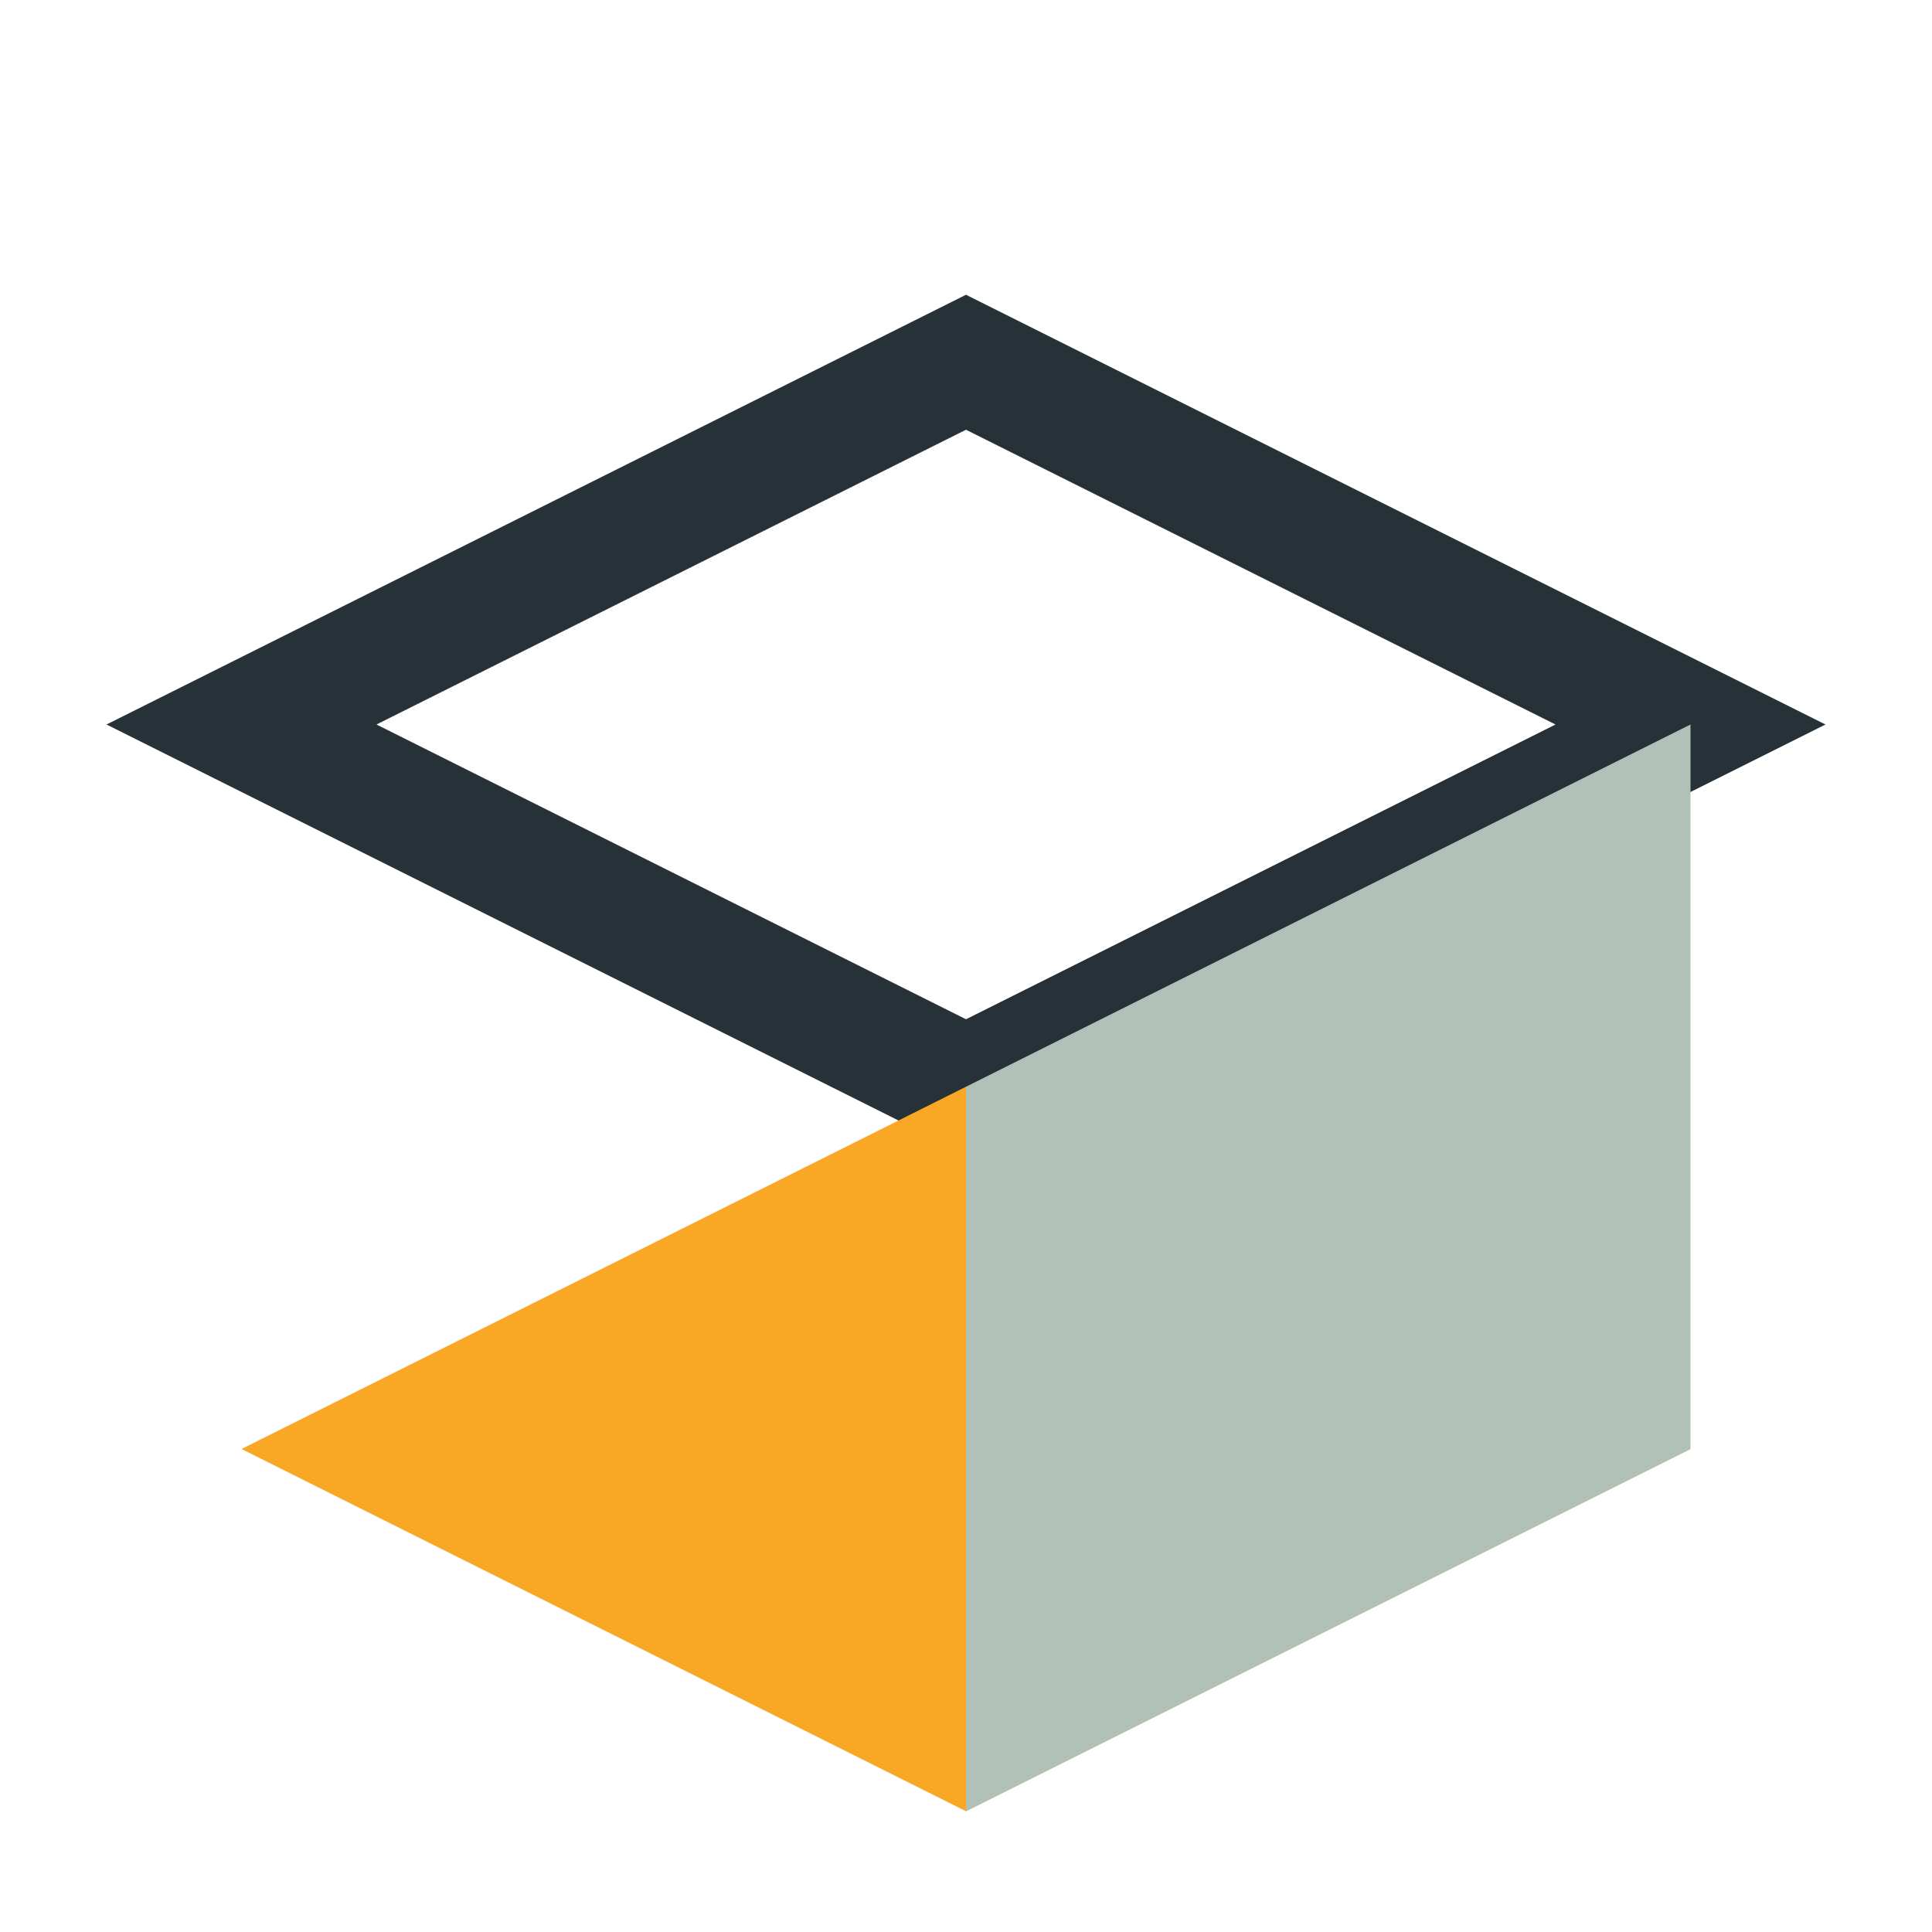
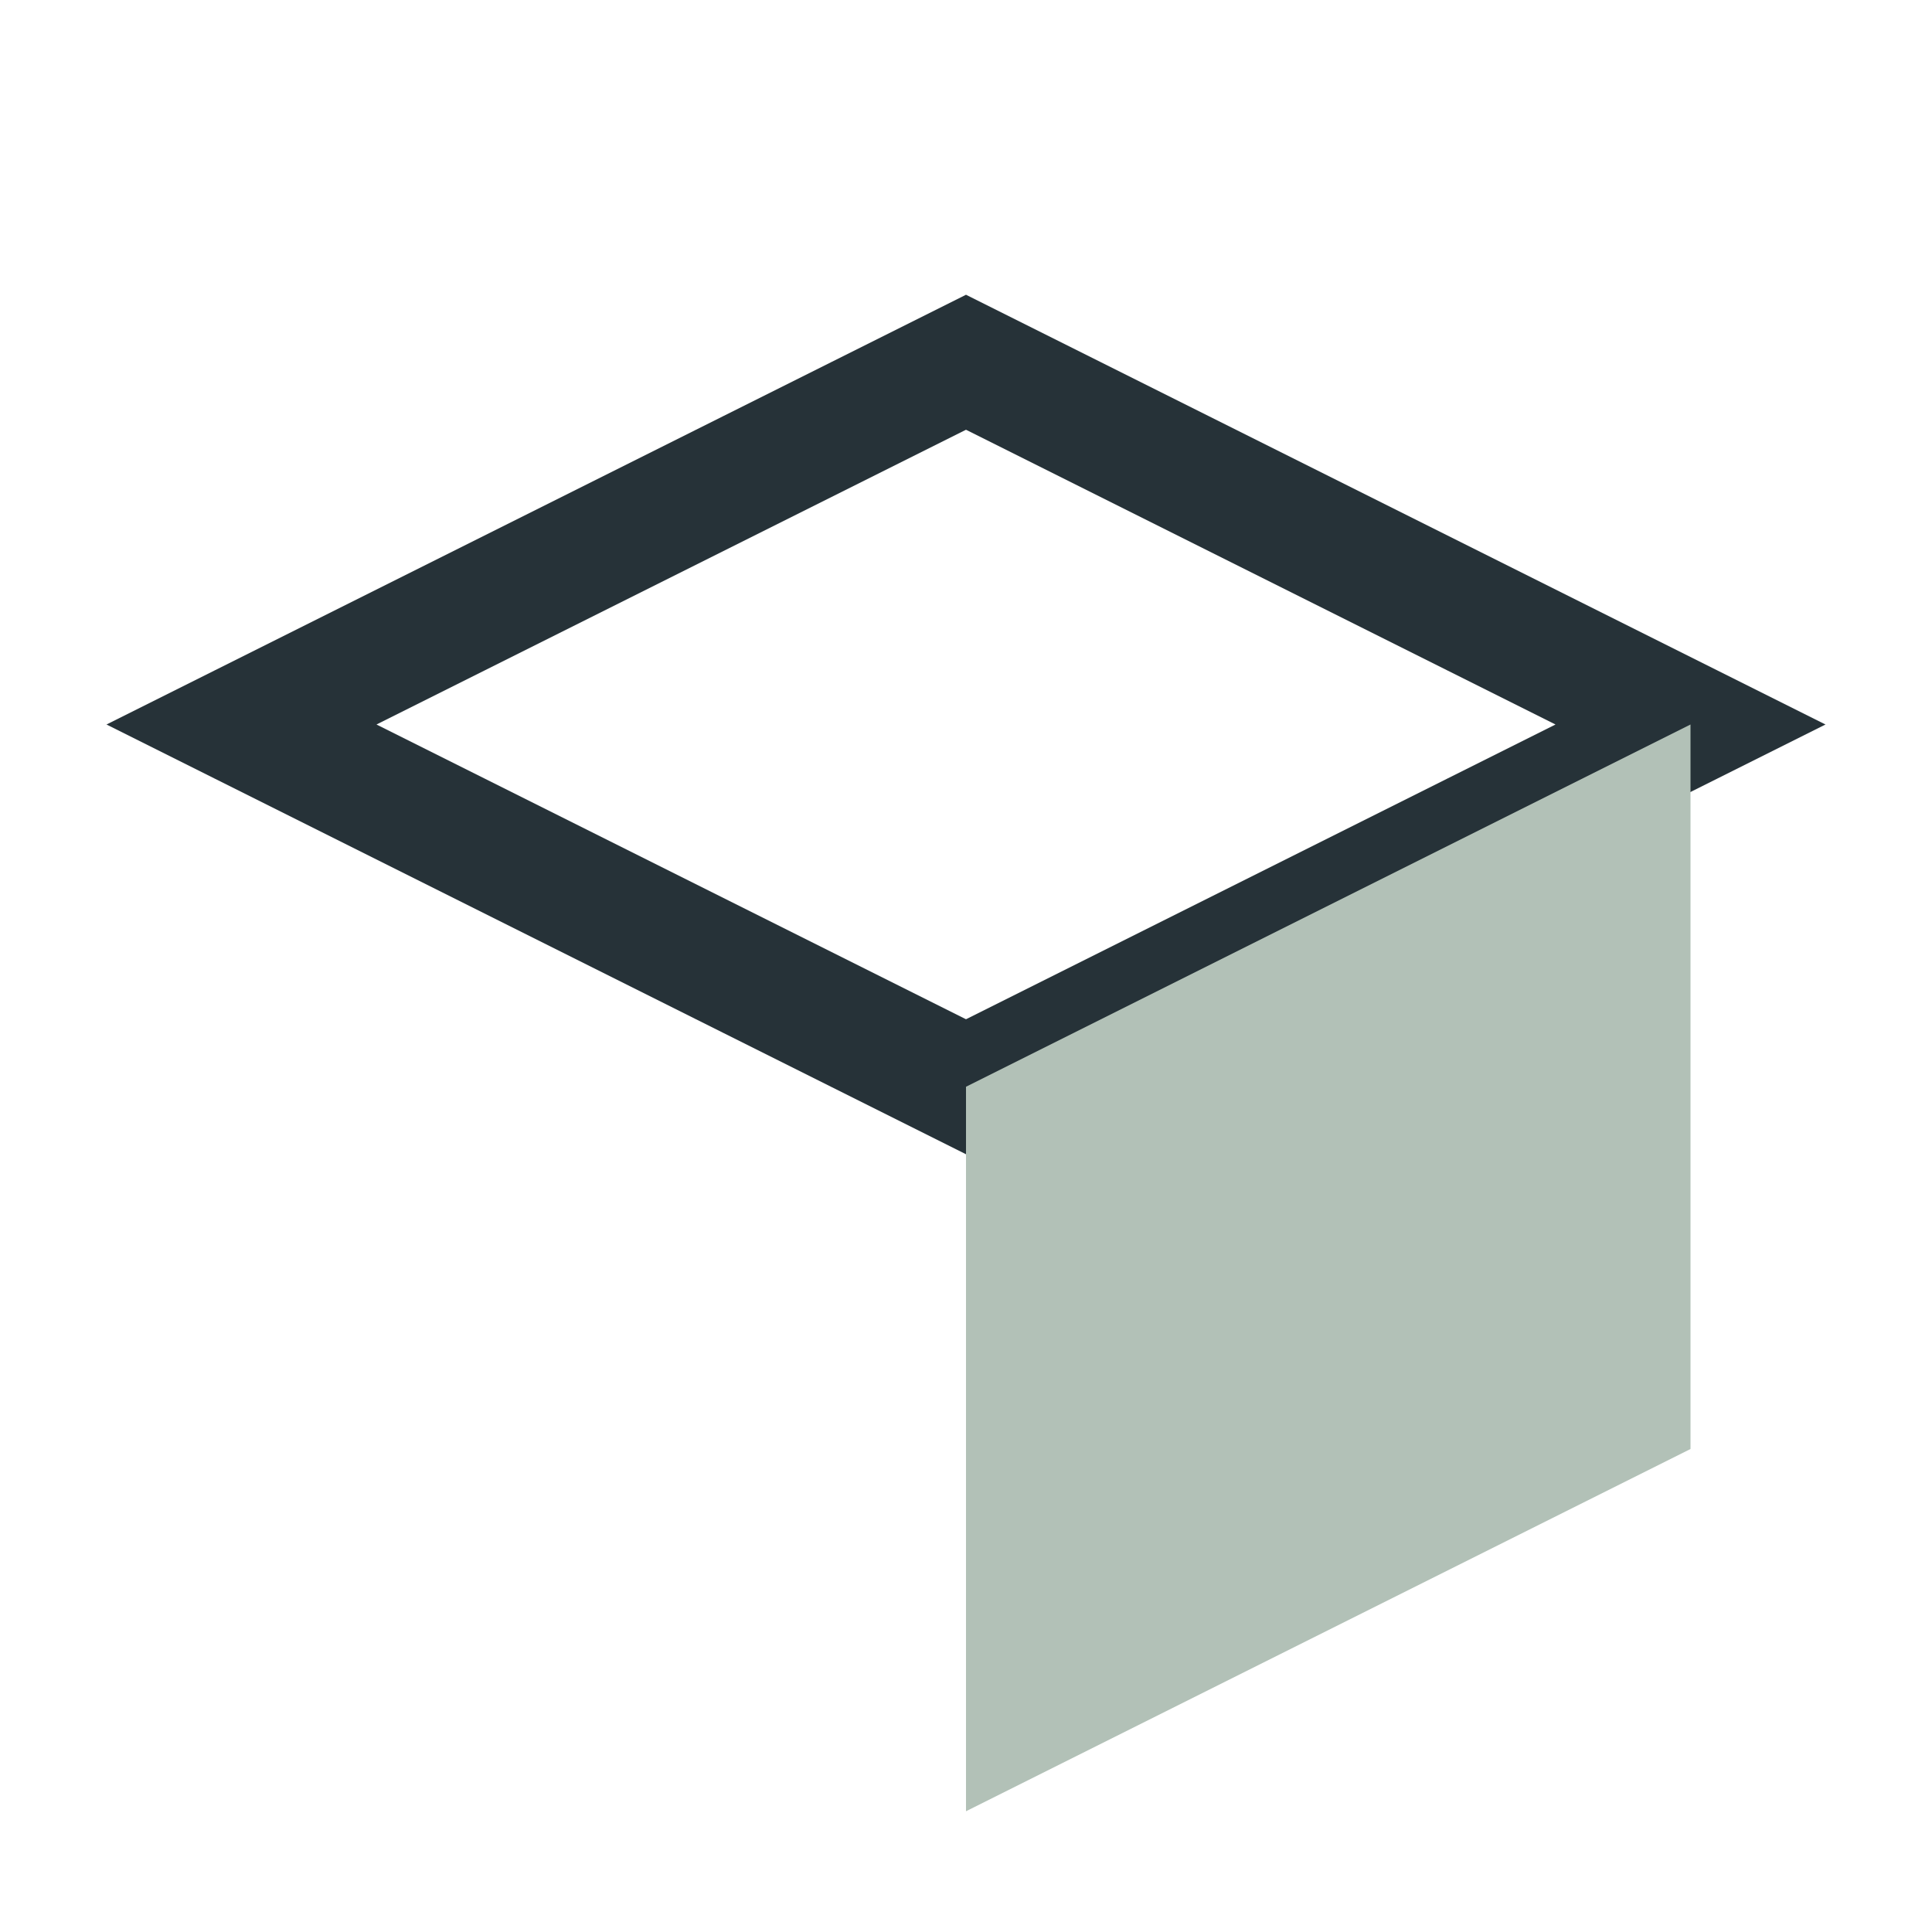
<svg xmlns="http://www.w3.org/2000/svg" width="32" height="32" viewBox="0 0 32 32">
  <polygon points="16,6 28,12 16,18 4,12" fill="none" stroke="#263238" stroke-width="2" />
-   <polygon points="16,18 28,24 16,30 4,24" fill="#F9A825" />
  <polygon points="16,18 28,12 28,24 16,30" fill="#B2C1B7" />
</svg>